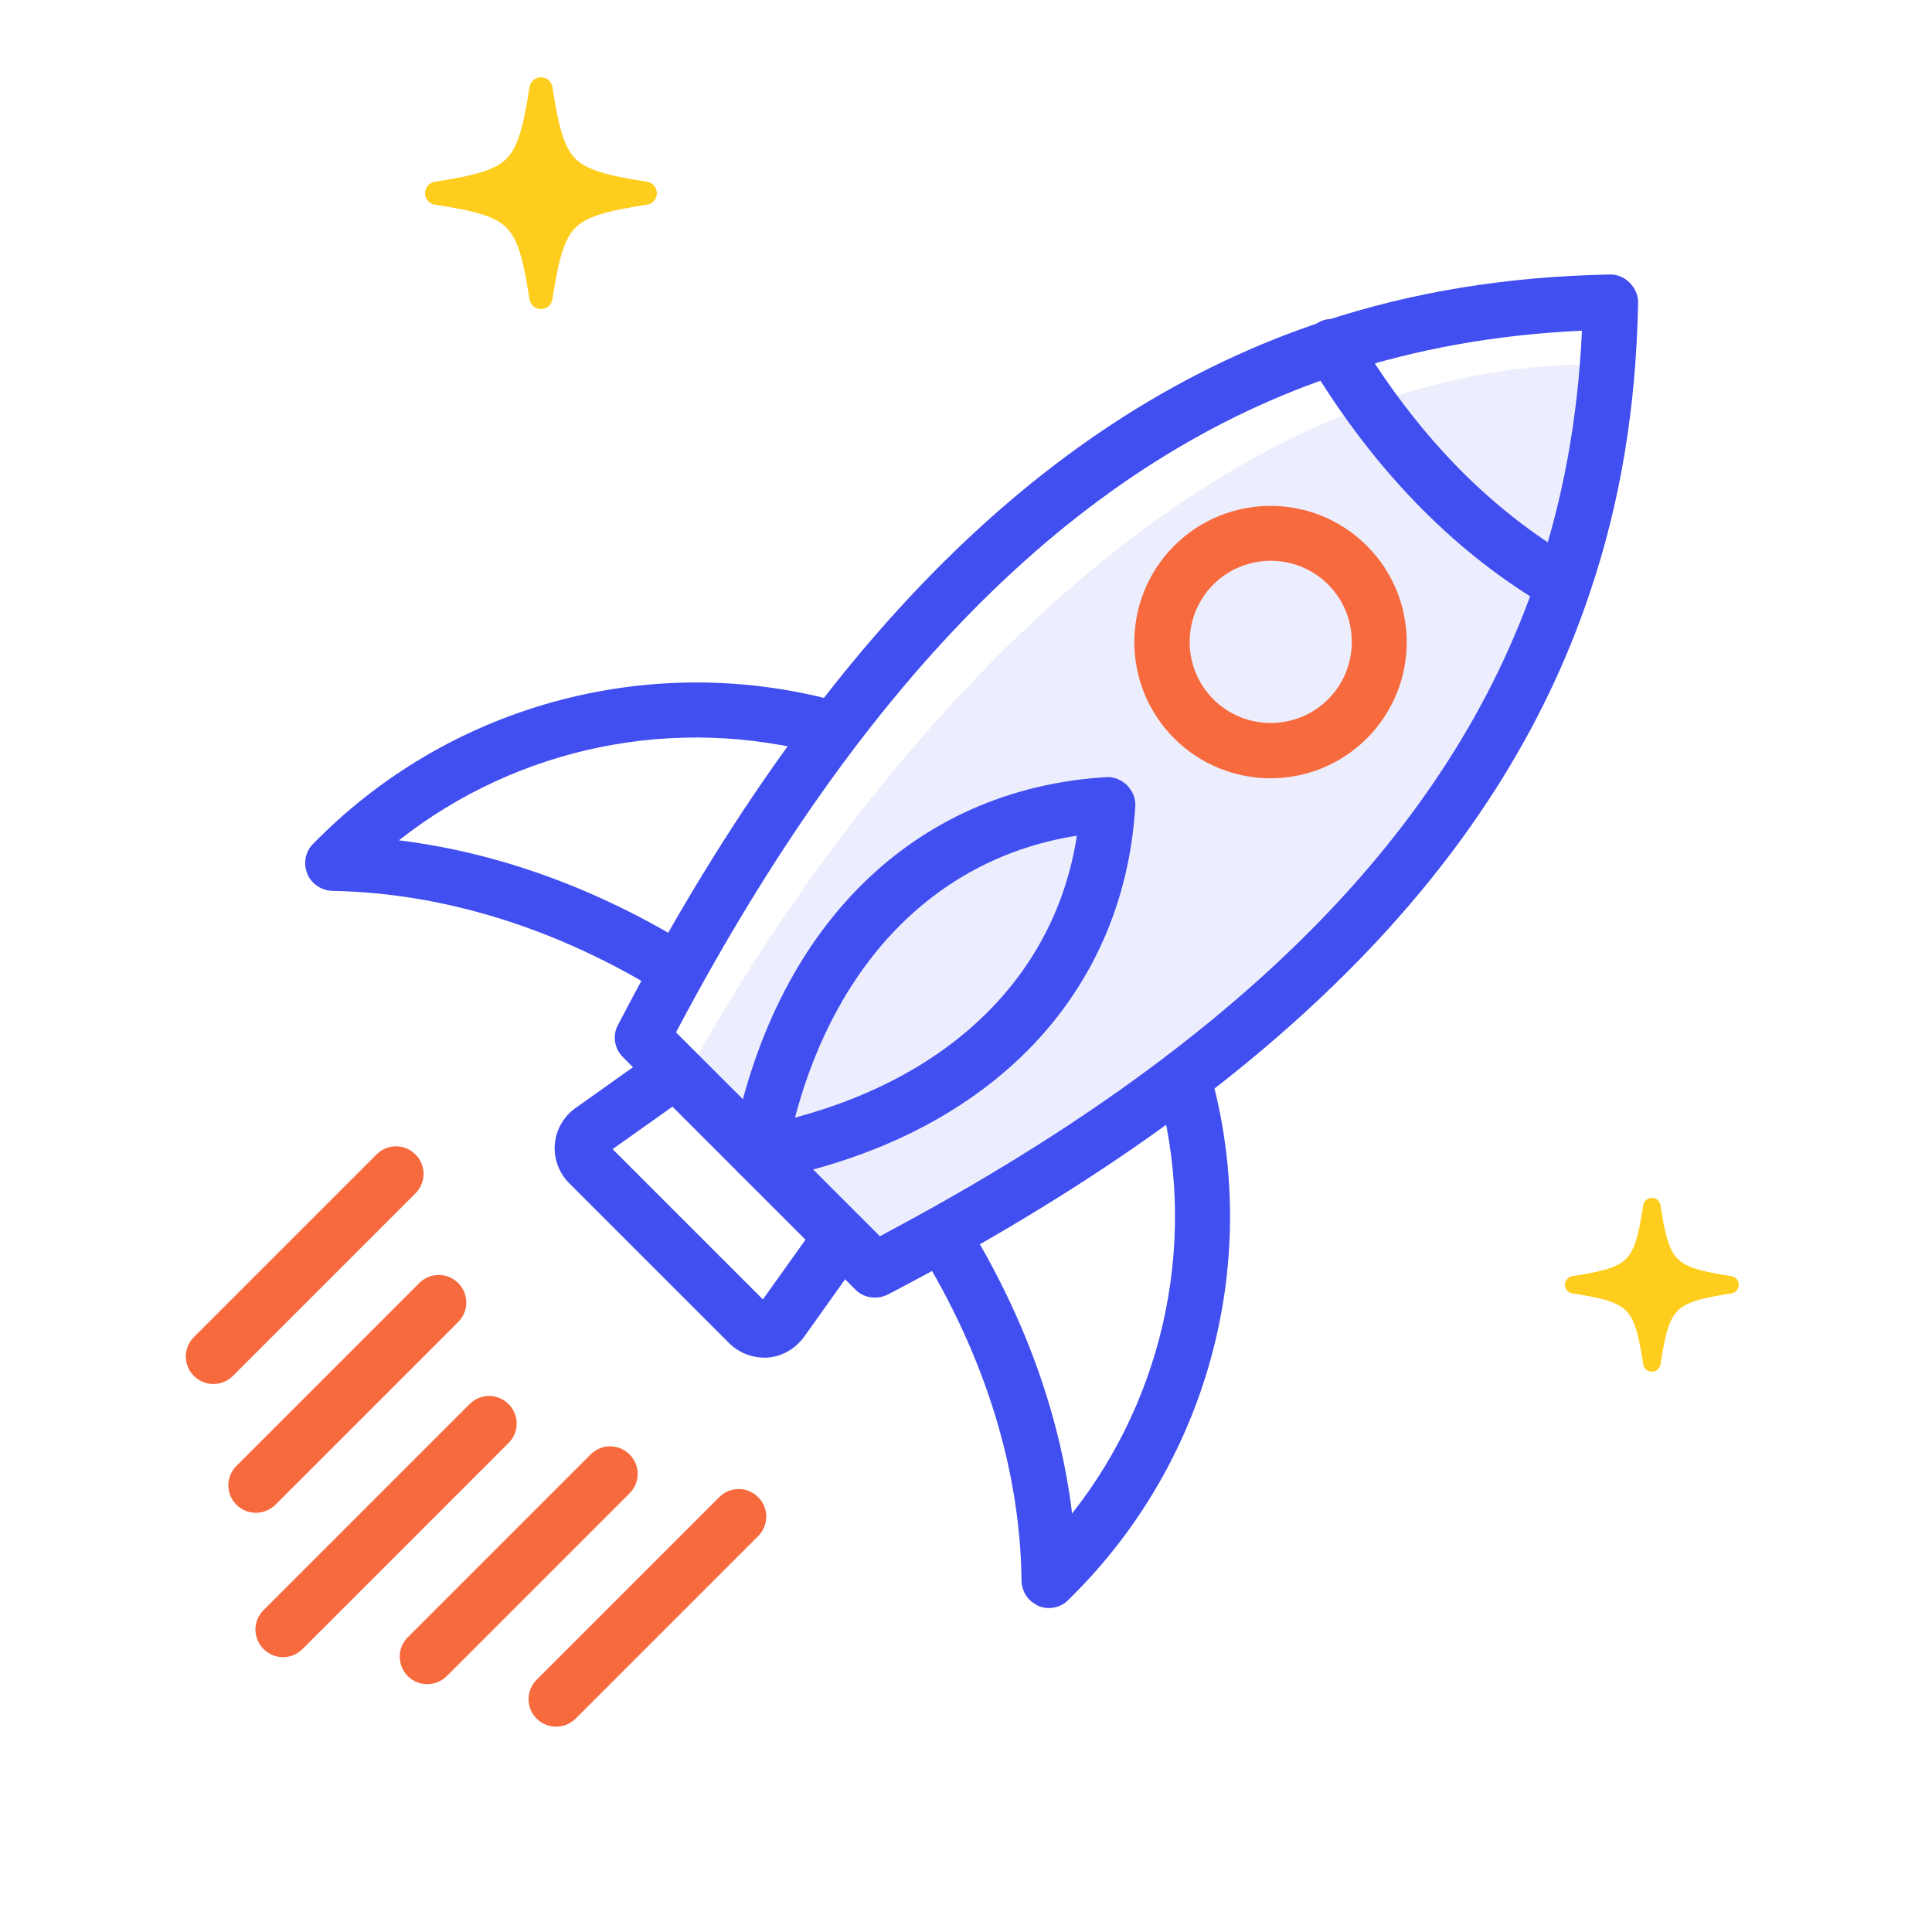
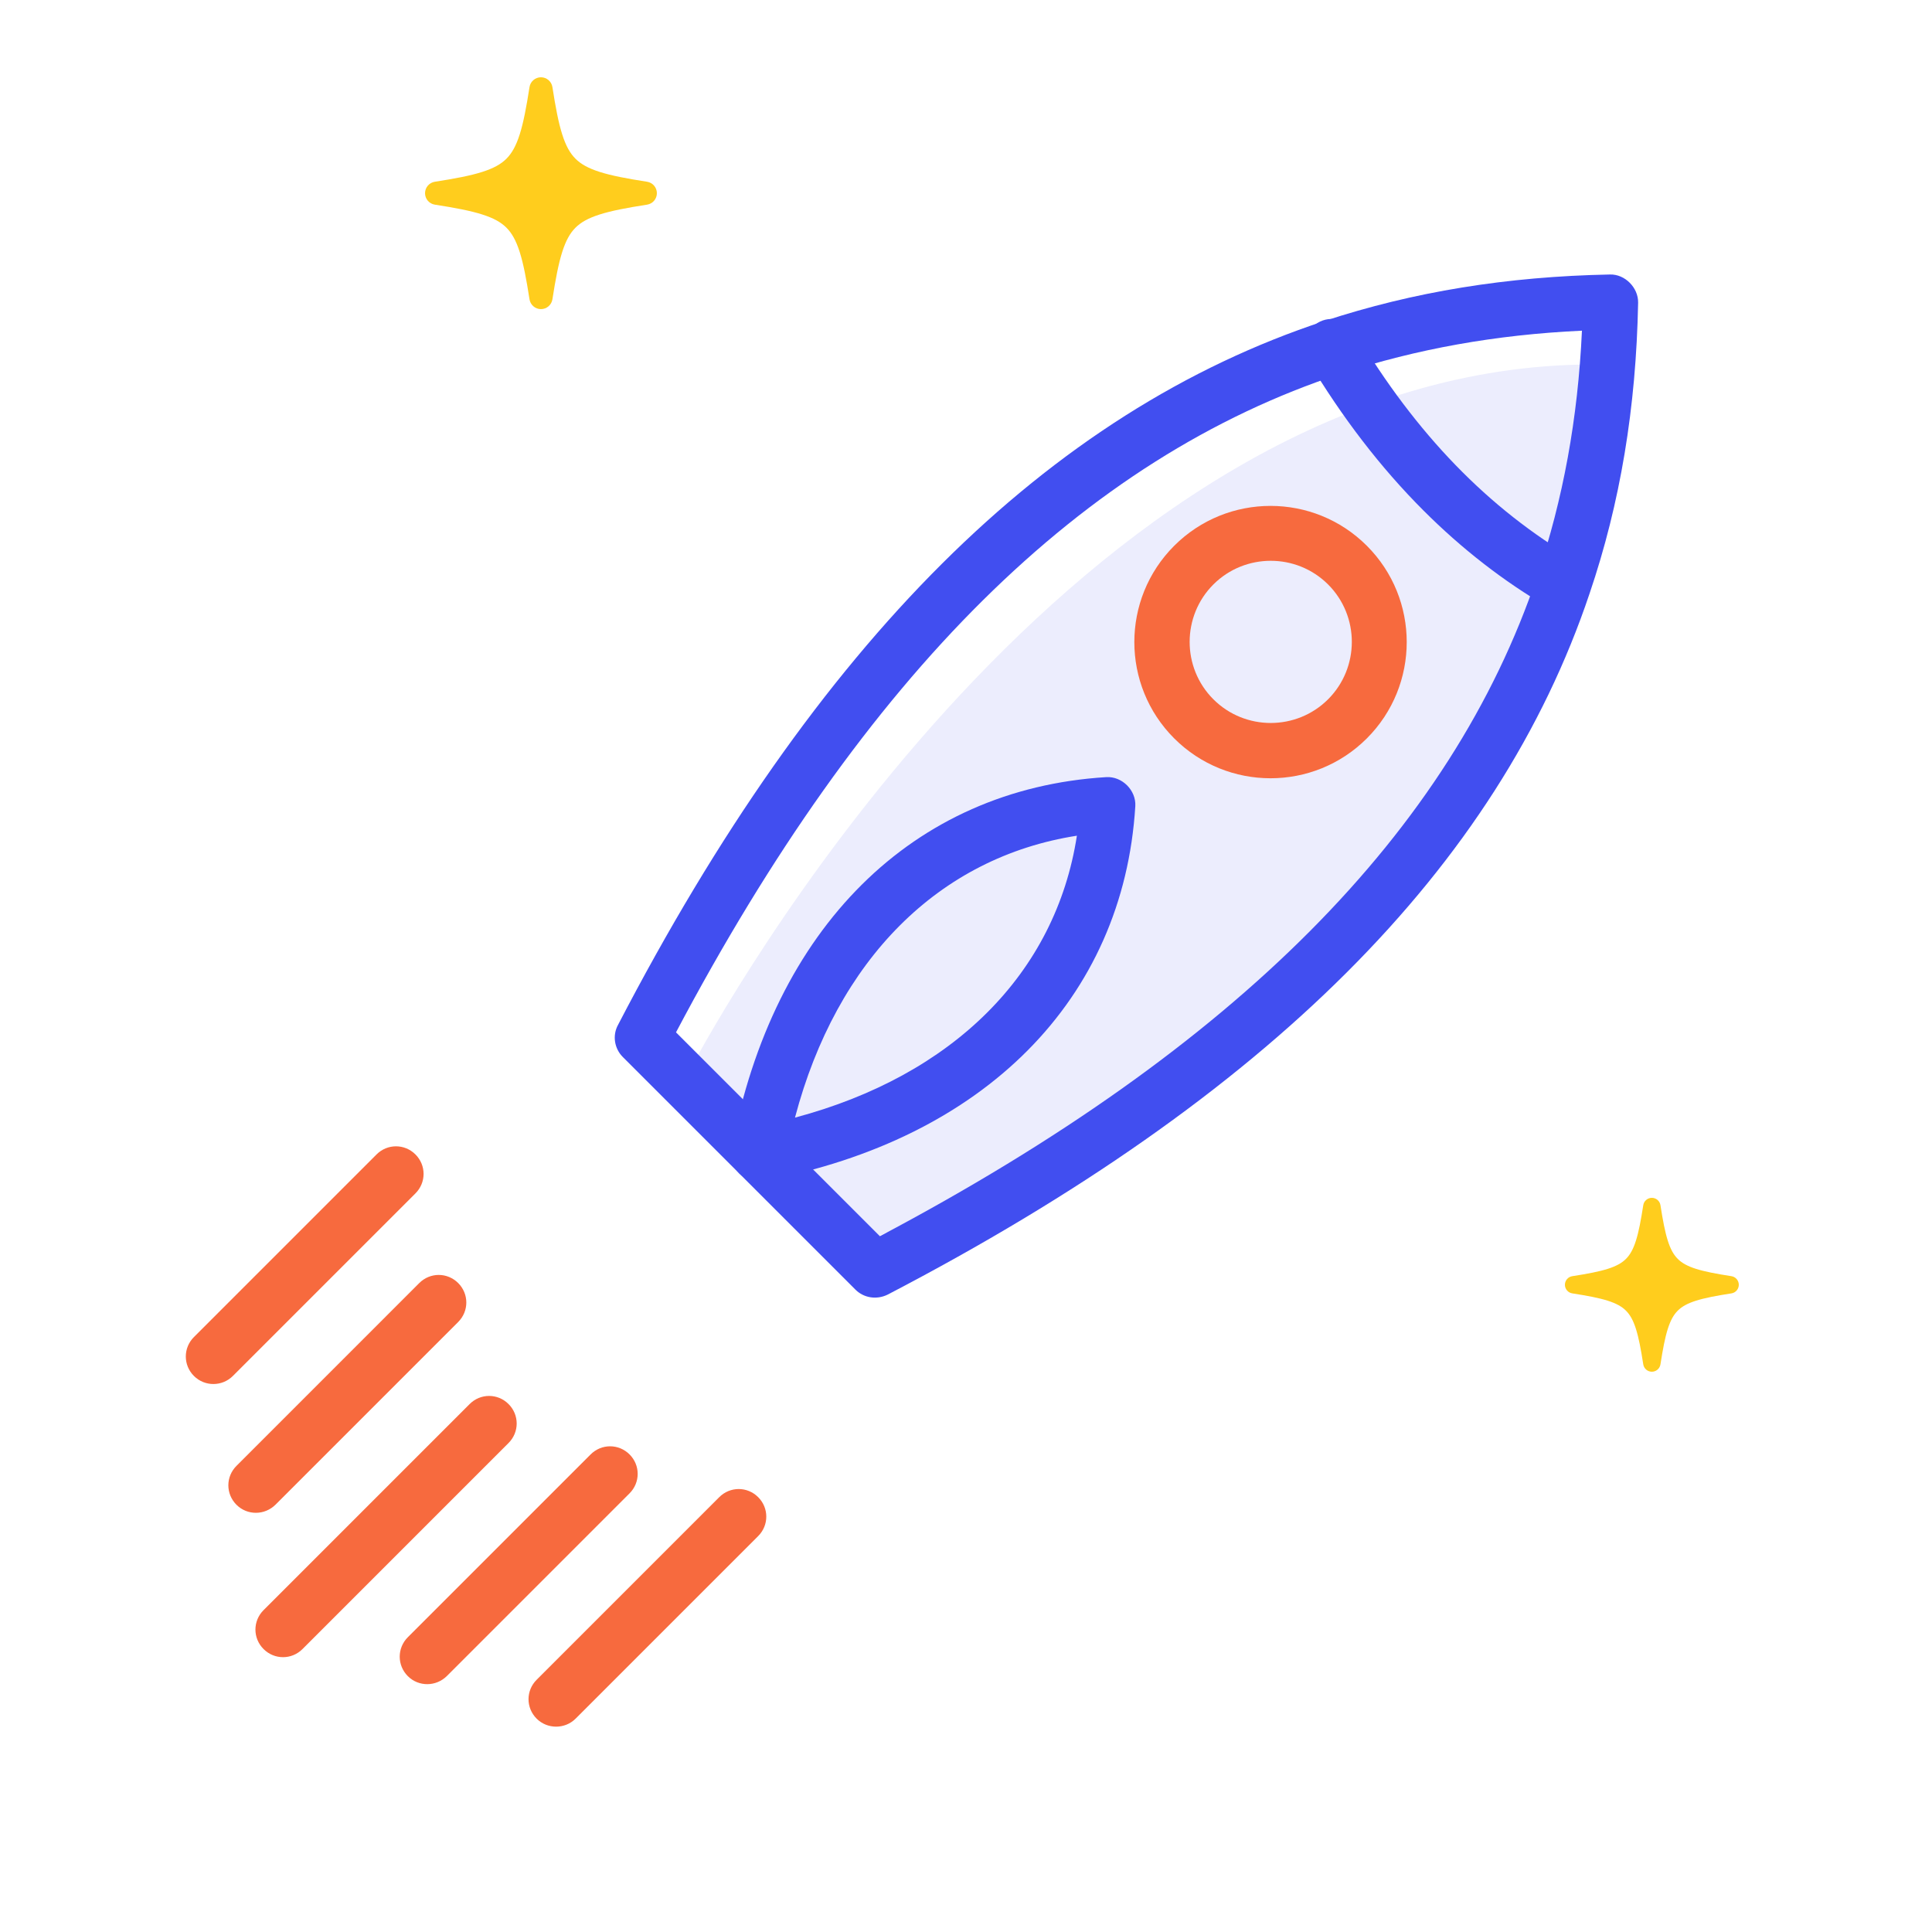
<svg xmlns="http://www.w3.org/2000/svg" width="100" height="100" viewBox="0 0 100 100" fill="none">
  <rect width="100" height="100" fill="white" />
  <path d="M35.894 55.036C38.523 50.218 56.588 18.933 82.379 18.865C83.023 18.863 83.484 19.481 83.314 20.102L78.395 38.139C78.36 38.266 78.3 38.386 78.219 38.49L70.987 47.789C70.941 47.848 70.888 47.902 70.831 47.949L59.344 57.347C59.282 57.398 59.214 57.441 59.141 57.476L45.039 64.191C44.657 64.373 44.196 64.289 43.896 63.99L36.076 56.169C35.769 55.862 35.685 55.418 35.894 55.036Z" fill="#ECEDFD" />
-   <path d="M16.212 45.686C16.077 45.551 15.963 45.396 15.901 45.209C15.683 44.679 15.807 44.077 16.212 43.672L16.462 43.422C23.534 36.35 33.92 33.649 43.547 36.36C43.776 36.422 43.994 36.557 44.16 36.724C44.721 37.284 44.721 38.178 44.16 38.738C43.745 39.154 43.153 39.268 42.644 39.071C34.979 36.952 26.806 38.645 20.647 43.495C25.809 44.129 31.002 46.019 35.841 49.031C36.506 49.446 36.714 50.318 36.298 50.983C35.883 51.648 35.01 51.855 34.335 51.45C28.852 48.044 22.922 46.206 17.178 46.112C16.825 46.091 16.472 45.946 16.212 45.686ZM53.289 82.805C53.029 82.545 52.884 82.192 52.874 81.808C52.811 76.075 50.973 70.144 47.546 64.619C47.13 63.955 47.328 63.072 48.003 62.667C48.667 62.252 49.55 62.449 49.955 63.124C52.977 67.995 54.868 73.188 55.491 78.339C60.382 72.139 62.065 63.892 59.873 56.176C59.655 55.418 60.102 54.639 60.86 54.421C61.618 54.203 62.408 54.639 62.615 55.407C65.357 65.066 62.647 75.462 55.563 82.545L55.294 82.815C54.888 83.22 54.286 83.345 53.756 83.127C53.58 83.033 53.414 82.929 53.289 82.805ZM37.731 69.511L29.464 61.244C28.935 60.714 28.654 59.977 28.717 59.229C28.779 58.481 29.163 57.806 29.776 57.36L34.138 54.265C34.782 53.808 35.665 53.964 36.122 54.608C36.579 55.252 36.423 56.134 35.779 56.591L31.708 59.478L39.487 67.257L42.384 63.197C42.841 62.553 43.734 62.407 44.378 62.864C45.001 63.321 45.167 64.214 44.711 64.858L41.616 69.199C41.159 69.823 40.484 70.207 39.736 70.269C38.988 70.311 38.261 70.041 37.731 69.511Z" fill="#414EF0" />
  <path d="M73.676 26.421C71.464 24.209 69.47 21.613 67.705 18.663C67.299 17.988 67.528 17.116 68.203 16.711C68.878 16.305 69.751 16.534 70.156 17.209C73.292 22.464 77.031 26.328 81.59 28.997C82.265 29.402 82.494 30.274 82.099 30.939C81.704 31.624 80.822 31.842 80.157 31.448C77.82 30.087 75.66 28.405 73.676 26.421ZM38.261 60.735C37.929 60.403 37.784 59.925 37.867 59.468C40.006 48.023 47.255 40.836 57.257 40.224C58.077 40.172 58.815 40.909 58.763 41.73C58.15 51.71 50.953 58.97 39.518 61.12C39.071 61.213 38.594 61.068 38.261 60.735ZM55.74 43.256C48.605 44.367 43.309 49.664 41.148 57.848C49.332 55.667 54.639 50.381 55.74 43.256Z" fill="#414EF0" />
  <path d="M60.777 38.219C58.025 35.467 58.025 31.001 60.777 28.249C63.53 25.497 67.995 25.497 70.748 28.249C73.5 31.001 73.5 35.467 70.748 38.219C67.995 40.971 63.53 40.971 60.777 38.219ZM68.743 30.253C67.102 28.613 64.433 28.623 62.803 30.253C61.172 31.884 61.162 34.553 62.803 36.194C64.444 37.835 67.113 37.825 68.743 36.194C70.374 34.563 70.384 31.894 68.743 30.253ZM27.777 88.958C27.216 88.397 27.216 87.504 27.777 86.944L37.228 77.493C37.789 76.932 38.682 76.932 39.243 77.493C39.803 78.053 39.803 78.947 39.243 79.507L29.792 88.958C29.241 89.509 28.327 89.509 27.777 88.958ZM21.109 86.757C20.549 86.196 20.549 85.303 21.109 84.742L30.571 75.281C31.131 74.72 32.025 74.72 32.586 75.281C33.146 75.841 33.146 76.734 32.586 77.295L23.135 86.746C22.574 87.307 21.67 87.317 21.109 86.757ZM13.642 85.355C13.081 84.794 13.081 83.9 13.642 83.34L24.308 72.674C24.869 72.113 25.762 72.113 26.323 72.674C26.884 73.234 26.884 74.128 26.323 74.689L15.657 85.355C15.096 85.915 14.203 85.915 13.642 85.355ZM12.24 77.887C11.679 77.326 11.679 76.433 12.24 75.873L21.701 66.411C22.262 65.85 23.155 65.85 23.716 66.411C24.277 66.972 24.277 67.865 23.716 68.426L14.265 77.877C13.704 78.438 12.801 78.448 12.24 77.887ZM10.038 71.22C9.477 70.659 9.477 69.766 10.038 69.205L19.489 59.754C20.05 59.193 20.943 59.193 21.504 59.754C22.065 60.315 22.065 61.208 21.504 61.769L12.053 71.22C11.503 71.77 10.599 71.781 10.038 71.22Z" fill="#F76A3E" />
  <path d="M44.275 66.749L32.238 54.712C31.802 54.276 31.687 53.6 31.988 53.05C42.27 33.255 54.234 21.332 68.546 16.617C73.157 15.101 77.997 14.312 83.335 14.208C84.104 14.187 84.799 14.883 84.789 15.662C84.685 21.104 83.865 26.037 82.276 30.721C77.519 44.887 65.627 56.758 45.947 67.008C45.376 67.289 44.711 67.185 44.275 66.749ZM34.99 53.434L45.542 63.986C63.987 54.224 75.12 43.028 79.565 29.817C80.905 25.84 81.673 21.665 81.881 17.116C77.415 17.323 73.334 18.061 69.418 19.338C56.062 23.721 44.794 34.886 34.99 53.434Z" fill="#414EF0" />
  <path fill-rule="evenodd" clip-rule="evenodd" d="M85.5 62C85.722 62 85.911 62.162 85.945 62.381C86.068 63.172 86.18 63.761 86.324 64.215C86.466 64.663 86.63 64.951 86.84 65.16C87.049 65.37 87.337 65.534 87.785 65.676C88.239 65.82 88.828 65.932 89.619 66.055C89.838 66.089 90 66.278 90 66.5C90 66.722 89.838 66.911 89.619 66.945C88.828 67.068 88.239 67.18 87.785 67.324C87.337 67.466 87.049 67.63 86.84 67.84C86.63 68.049 86.466 68.337 86.324 68.785C86.18 69.239 86.068 69.828 85.945 70.619C85.911 70.838 85.722 71 85.5 71C85.278 71 85.089 70.838 85.055 70.619C84.932 69.828 84.82 69.239 84.676 68.785C84.534 68.337 84.37 68.049 84.16 67.84C83.951 67.63 83.663 67.466 83.215 67.324C82.761 67.18 82.172 67.068 81.381 66.945C81.162 66.911 81 66.722 81 66.5C81 66.278 81.162 66.089 81.381 66.055C82.172 65.932 82.761 65.82 83.215 65.676C83.663 65.534 83.951 65.37 84.16 65.16C84.37 64.951 84.534 64.663 84.676 64.215C84.82 63.761 84.932 63.172 85.055 62.381C85.089 62.162 85.278 62 85.5 62Z" fill="#FFCD1D" />
  <path fill-rule="evenodd" clip-rule="evenodd" d="M28 4C28.296 4 28.547 4.216 28.593 4.508C28.757 5.563 28.907 6.348 29.099 6.953C29.288 7.551 29.507 7.935 29.786 8.214C30.065 8.493 30.449 8.712 31.047 8.901C31.652 9.093 32.437 9.243 33.492 9.407C33.785 9.453 34 9.704 34 10C34 10.296 33.785 10.547 33.492 10.593C32.437 10.757 31.652 10.907 31.047 11.099C30.449 11.288 30.065 11.507 29.786 11.786C29.507 12.065 29.288 12.449 29.099 13.047C28.907 13.652 28.757 14.437 28.593 15.492C28.547 15.784 28.296 16 28 16C27.704 16 27.453 15.784 27.407 15.492C27.243 14.437 27.093 13.652 26.901 13.047C26.712 12.449 26.493 12.065 26.214 11.786C25.935 11.507 25.551 11.288 24.953 11.099C24.348 10.907 23.563 10.757 22.508 10.593C22.215 10.547 22 10.296 22 10C22 9.704 22.215 9.453 22.508 9.407C23.563 9.243 24.348 9.093 24.953 8.901C25.551 8.712 25.935 8.493 26.214 8.214C26.493 7.935 26.712 7.551 26.901 6.953C27.093 6.348 27.243 5.563 27.407 4.508C27.453 4.216 27.704 4 28 4Z" fill="#FFCD1D" />
</svg>